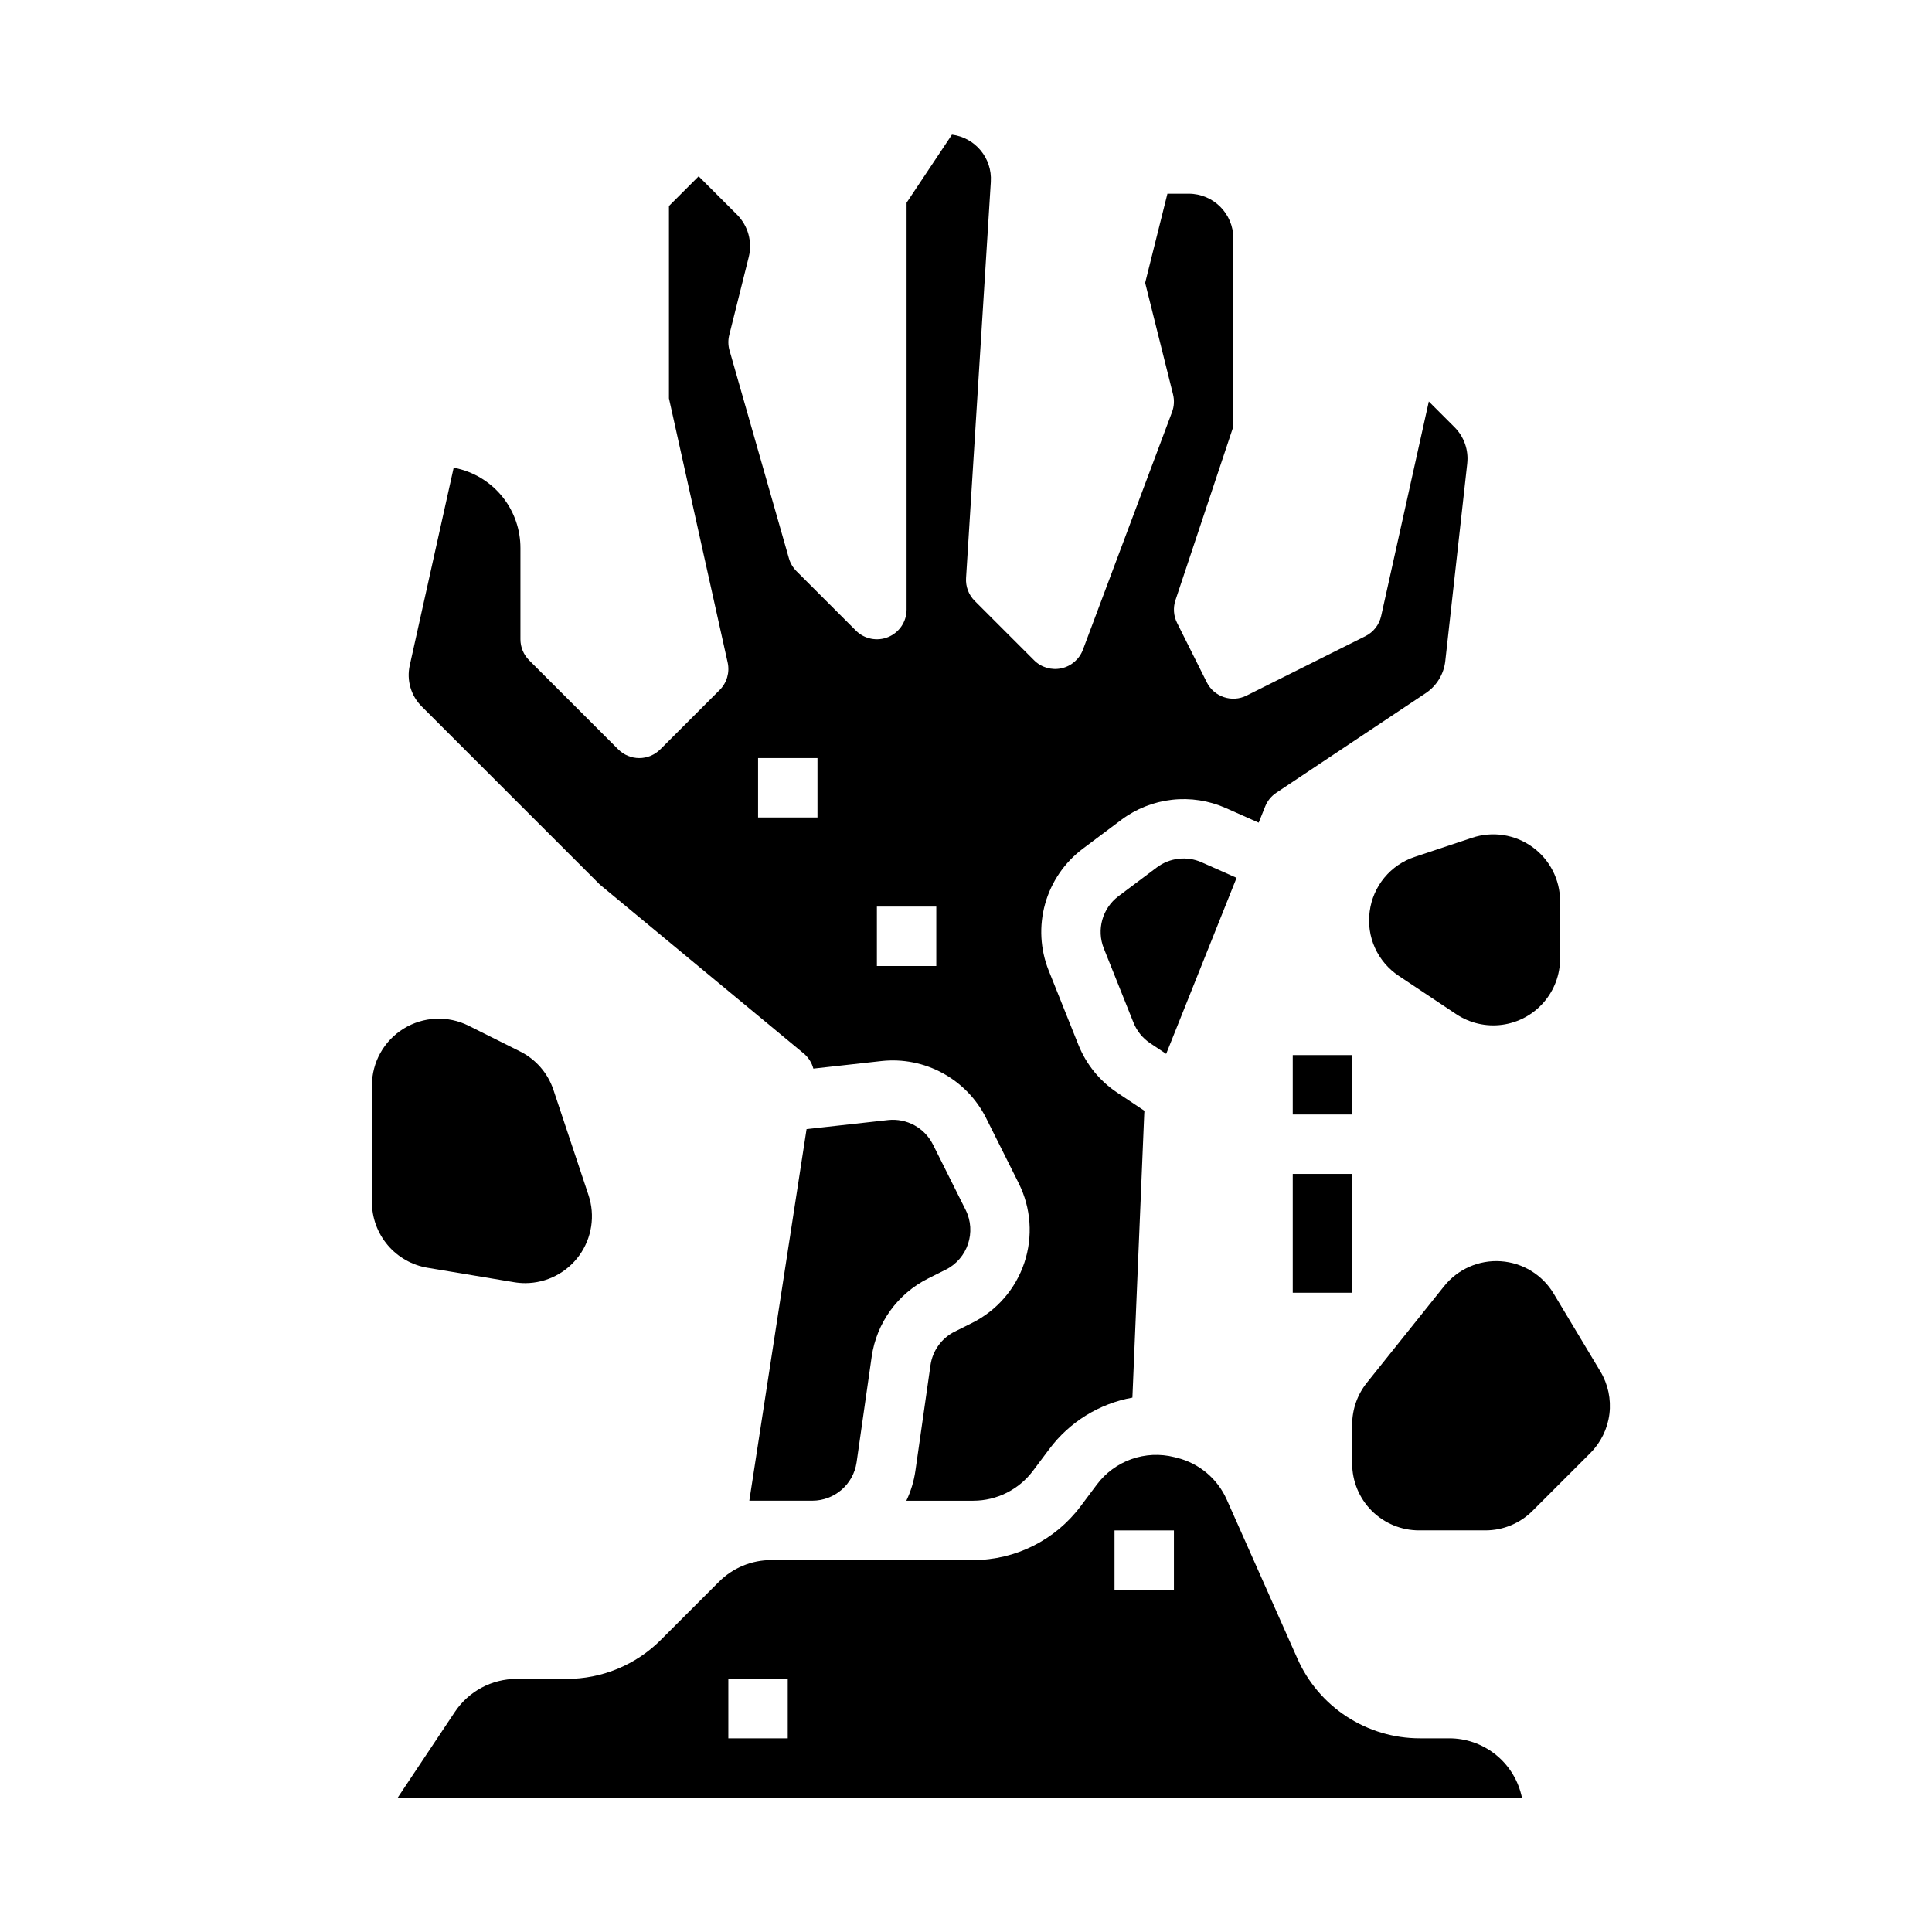
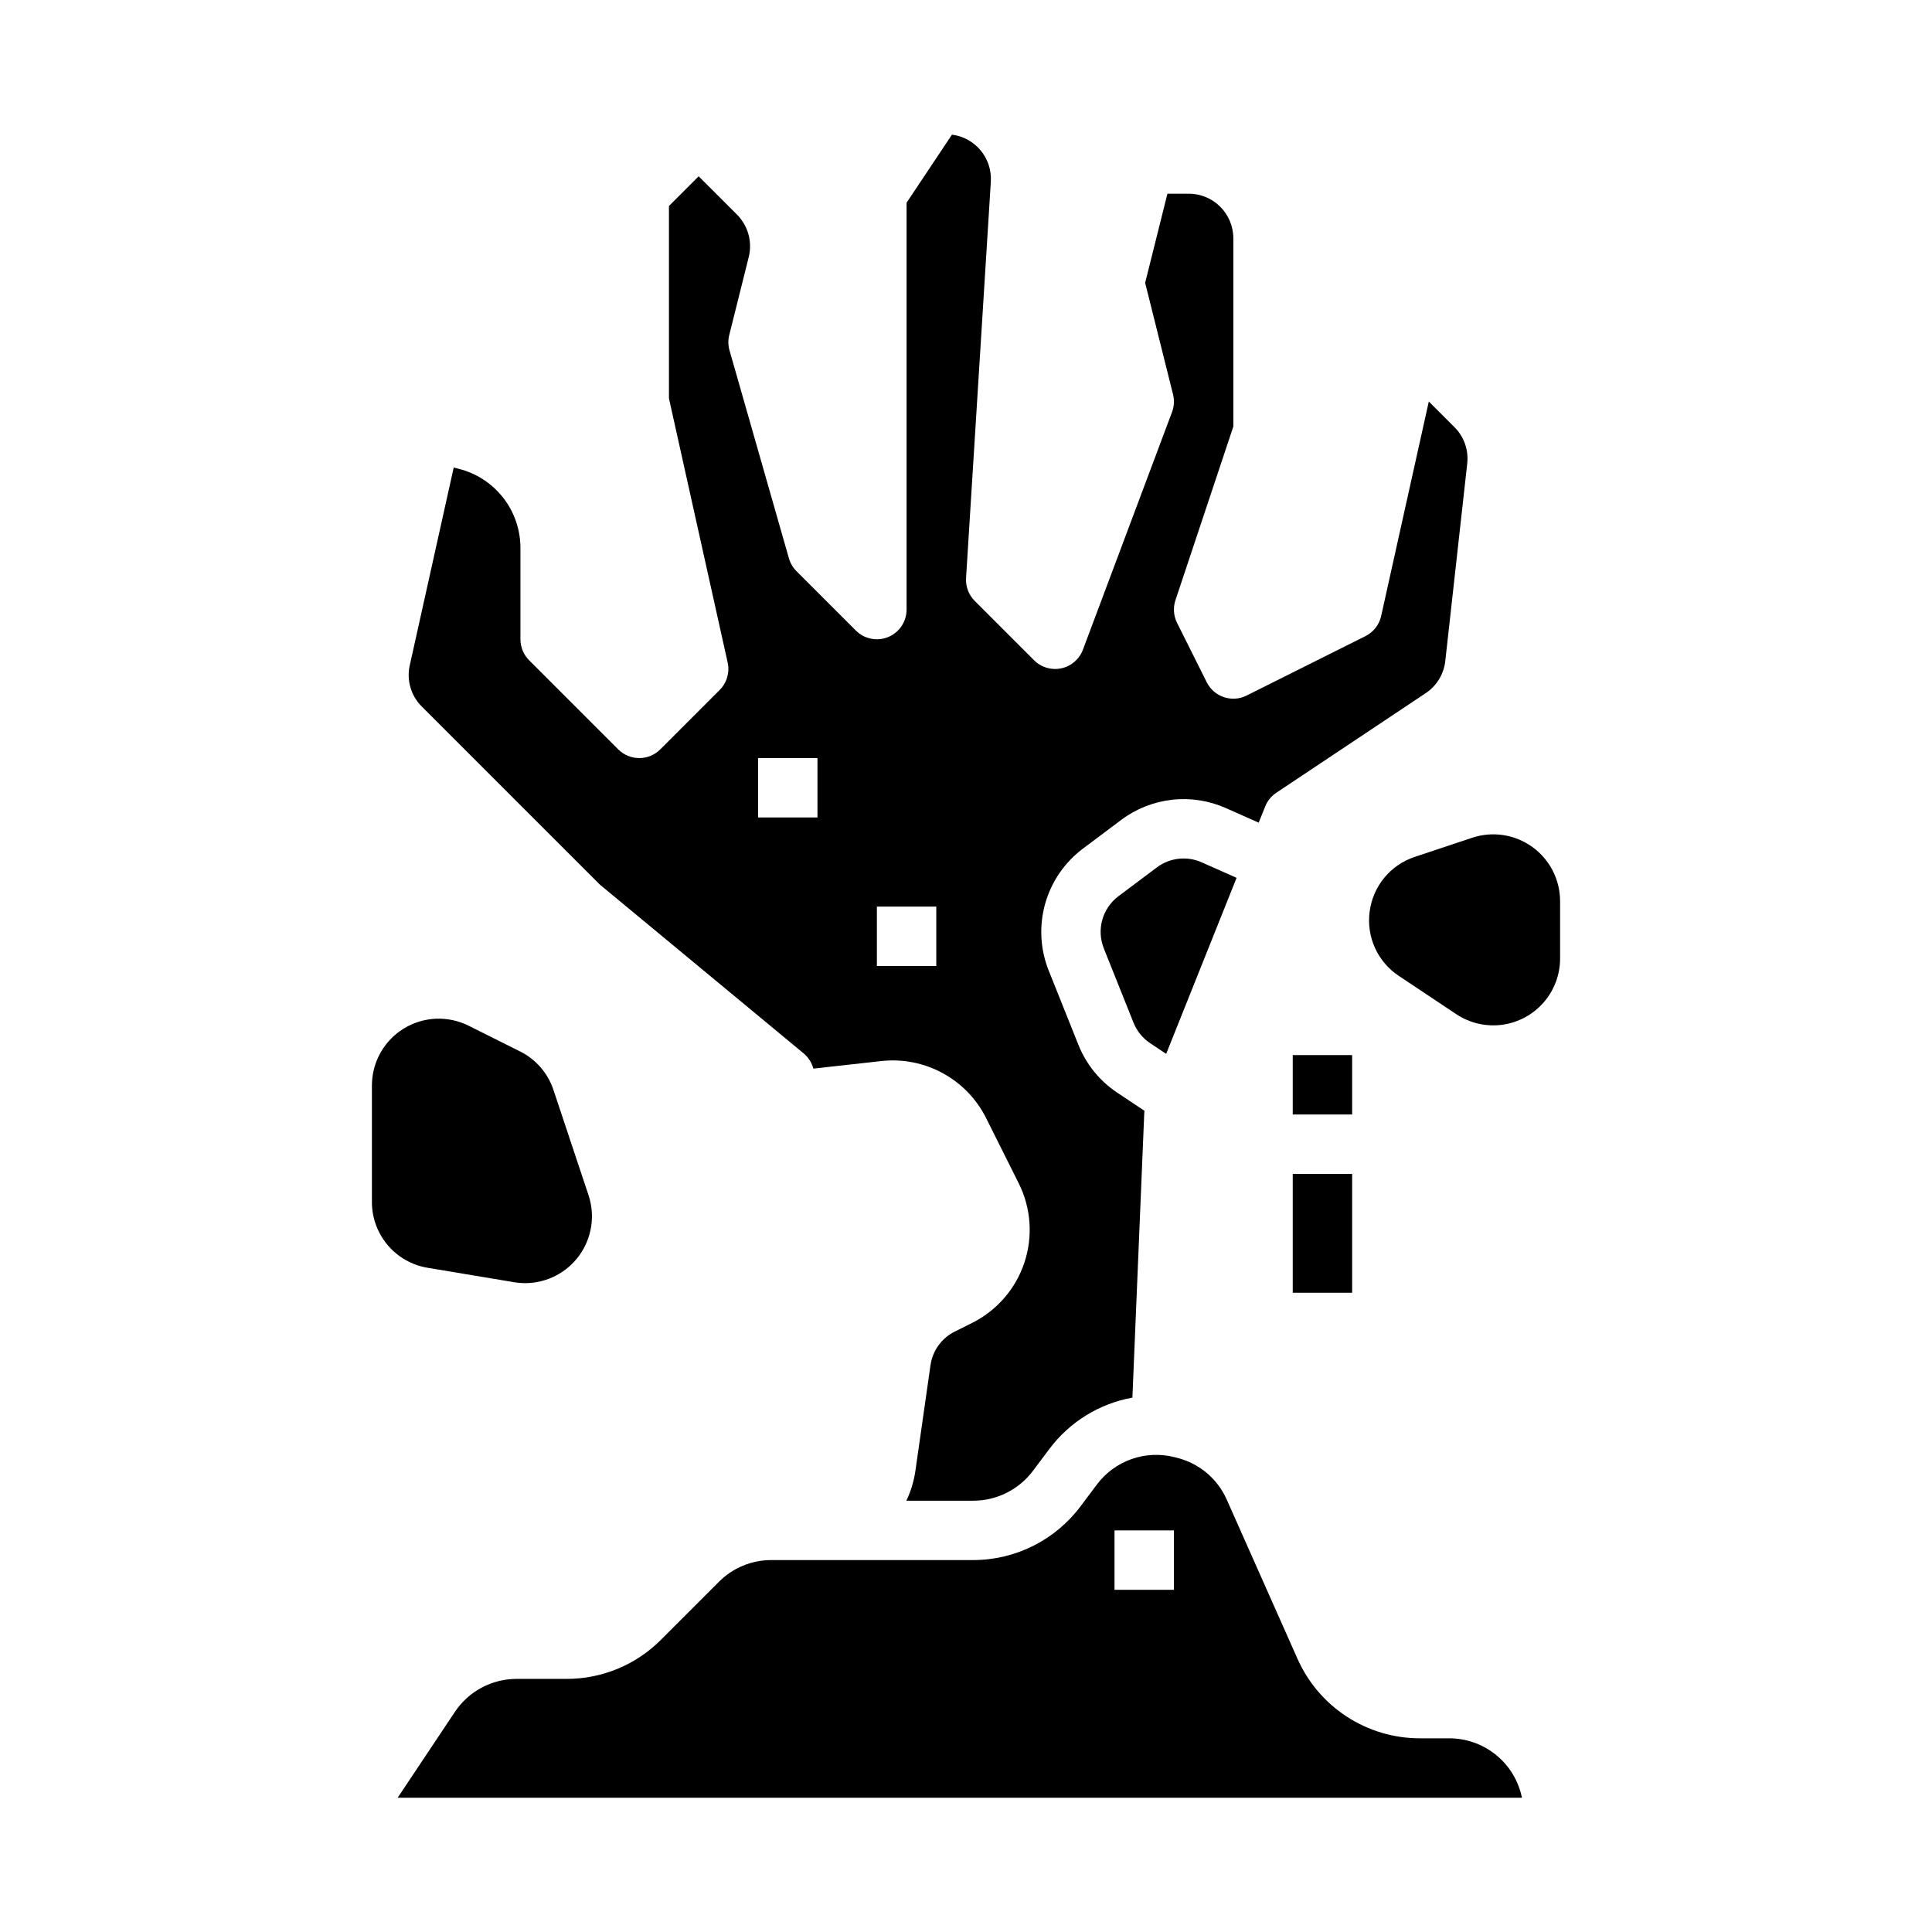
<svg xmlns="http://www.w3.org/2000/svg" fill="#000000" width="800px" height="800px" version="1.1" viewBox="144 144 512 512">
  <g>
-     <path d="m568.11 507.44-12.383-20.637c-2.984-4.973-8.215-8.172-14-8.559-5.785-0.391-11.395 2.078-15.02 6.606l-20.492 25.613c-2.508 3.144-3.875 7.043-3.879 11.066v10.324c0.004 4.695 1.871 9.195 5.191 12.52 3.32 3.32 7.824 5.188 12.52 5.191h17.574c4.699 0.012 9.207-1.855 12.523-5.188l15.301-15.301c2.797-2.793 4.578-6.438 5.062-10.359 0.48-3.922-0.363-7.894-2.398-11.277z" />
    <path d="m506.98 385.54c-0.453 3.285 0.031 6.637 1.398 9.66 1.371 3.023 3.566 5.598 6.332 7.426l15.195 10.129c3.574 2.383 7.891 3.387 12.148 2.824 4.258-0.566 8.168-2.656 10.996-5.887 2.832-3.231 4.391-7.379 4.391-11.672v-15.195c0-5.695-2.734-11.039-7.356-14.367-4.617-3.332-10.555-4.238-15.957-2.438l-15.195 5.066h0.004c-3.156 1.035-5.949 2.941-8.066 5.5-2.113 2.559-3.461 5.66-3.891 8.953z" />
    <path d="m486.59 455.1h15.742v31.488h-15.742z" />
    <path d="m280.25 483.8c0.98 0.164 1.977 0.246 2.969 0.246 5.684-0.02 11.012-2.766 14.328-7.383 3.312-4.617 4.215-10.543 2.418-15.938l-9.285-27.859c-1.477-4.461-4.672-8.148-8.883-10.238l-13.602-6.801c-5.488-2.746-12.012-2.453-17.23 0.773-5.223 3.227-8.402 8.926-8.402 15.066v30.848c-0.012 4.195 1.473 8.258 4.184 11.461 2.711 3.199 6.477 5.332 10.617 6.008z" />
    <path d="m450.58 373.87-10.18 7.633c-4.266 3.207-5.852 8.875-3.879 13.832l7.871 19.68h0.004c0.883 2.219 2.422 4.117 4.41 5.441l4.242 2.828 18.66-46.648-9.25-4.109 0.004-0.004c-3.914-1.734-8.457-1.219-11.883 1.348z" />
    <path d="m302.97 378.43 53.992 44.719c1.262 1.047 2.164 2.457 2.586 4.043l18.07-2.008c5.602-0.609 11.254 0.508 16.199 3.203 4.949 2.691 8.957 6.828 11.488 11.863l8.68 17.355h-0.004c3.262 6.535 3.793 14.098 1.484 21.027-2.312 6.93-7.273 12.66-13.805 15.934l-4.664 2.332v-0.004c-3.465 1.734-5.859 5.059-6.406 8.895l-4 28c-0.395 2.742-1.203 5.41-2.398 7.91h17.773c6.191-0.016 12.02-2.93 15.746-7.871l4.375-5.832c5.352-7.156 13.219-12.023 22.012-13.613l3.141-75.348c0.008-0.223 0.027-0.445 0.055-0.664l-7.215-4.812c-4.644-3.086-8.234-7.516-10.297-12.691l-7.871-19.68-0.004-0.004c-2.242-5.625-2.57-11.836-0.934-17.668 1.637-5.832 5.144-10.965 9.988-14.605l10.18-7.633c3.922-2.941 8.562-4.781 13.434-5.332 4.871-0.555 9.805 0.207 14.285 2.195l8.707 3.871 1.719-4.293c0.59-1.48 1.617-2.742 2.941-3.629l39.602-26.402v0.004c2.906-1.934 4.805-5.055 5.188-8.523l5.816-52.332h-0.004c0.406-3.566-0.84-7.121-3.387-9.652l-6.789-6.789-12.633 56.852c-0.516 2.312-2.043 4.273-4.164 5.332l-31.488 15.742v0.004c-3.887 1.941-8.617 0.367-10.562-3.519l-7.871-15.742v-0.004c-0.934-1.867-1.086-4.027-0.426-6.012l15.34-46.02v-49.891c-0.008-6.516-5.289-11.801-11.809-11.809h-5.66l-5.902 23.617 7.394 29.578h-0.004c0.387 1.551 0.297 3.18-0.266 4.676l-23.617 62.977c-0.938 2.504-3.086 4.363-5.703 4.93-2.617 0.566-5.34-0.234-7.234-2.129l-15.742-15.742c-1.598-1.598-2.43-3.805-2.289-6.059l6.566-105.04-0.004-0.004c0.387-6.215-4.121-11.664-10.301-12.453l-12.023 18.039v107.82c0 3.184-1.918 6.055-4.859 7.273-2.941 1.219-6.328 0.543-8.578-1.707l-15.746-15.746c-0.945-0.945-1.633-2.117-2-3.402l-15.742-55.105h-0.004c-0.379-1.328-0.402-2.731-0.066-4.07l5.168-20.68c0.996-4.023-0.18-8.277-3.106-11.219l-10.172-10.164-7.871 7.871v50.98l15.559 70.004c0.582 2.629-0.215 5.371-2.117 7.273l-15.746 15.746c-1.477 1.477-3.481 2.305-5.566 2.305s-4.09-0.828-5.566-2.305l-23.617-23.617c-1.477-1.477-2.305-3.481-2.305-5.566v-24.184c0.004-4.828-1.605-9.523-4.578-13.328-2.973-3.805-7.133-6.508-11.82-7.672l-1.285-0.32-11.648 52.414v-0.004c-0.887 3.941 0.312 8.062 3.176 10.91zm73.414 5.828h15.742v15.742l-15.742 0.004zm-31.488-39.359h15.742v15.742h-15.742z" />
-     <path d="m528.05 604.67h-7.812c-6.852-0.004-13.555-1.992-19.301-5.727-5.746-3.734-10.285-9.051-13.07-15.312l-18.758-42.207v0.004c-2.445-5.547-7.324-9.648-13.211-11.102l-0.699-0.176c-3.758-0.945-7.711-0.758-11.363 0.535-3.652 1.297-6.84 3.644-9.16 6.746l-4.375 5.836c-6.707 8.898-17.195 14.145-28.34 14.168h-53.527c-5.223-0.012-10.234 2.062-13.918 5.766l-15.352 15.352h0.004c-6.633 6.664-15.652 10.398-25.051 10.371h-13.203c-6.582-0.004-12.727 3.285-16.375 8.766l-15.148 22.723h297.96l-0.211-0.836h0.004c-1.062-4.262-3.516-8.043-6.977-10.746-3.461-2.699-7.727-4.168-12.117-4.16zm-175.29 0h-15.742v-15.746h15.742zm102.34-39.359h-15.742v-15.746h15.742z" />
-     <path d="m389.96 482.81 4.664-2.332v0.004c5.828-2.922 8.188-10.012 5.281-15.844l-8.676-17.355h-0.004c-2.219-4.418-6.949-6.988-11.863-6.457l-21.613 2.402-15.172 98.469h16.734c5.867-0.023 10.836-4.332 11.691-10.137l4-28c1.281-8.949 6.871-16.703 14.957-20.746z" />
+     <path d="m528.05 604.67h-7.812c-6.852-0.004-13.555-1.992-19.301-5.727-5.746-3.734-10.285-9.051-13.07-15.312l-18.758-42.207v0.004c-2.445-5.547-7.324-9.648-13.211-11.102l-0.699-0.176c-3.758-0.945-7.711-0.758-11.363 0.535-3.652 1.297-6.84 3.644-9.16 6.746l-4.375 5.836c-6.707 8.898-17.195 14.145-28.34 14.168h-53.527c-5.223-0.012-10.234 2.062-13.918 5.766l-15.352 15.352h0.004c-6.633 6.664-15.652 10.398-25.051 10.371h-13.203c-6.582-0.004-12.727 3.285-16.375 8.766l-15.148 22.723h297.96l-0.211-0.836h0.004c-1.062-4.262-3.516-8.043-6.977-10.746-3.461-2.699-7.727-4.168-12.117-4.16zm-175.29 0h-15.742h15.742zm102.34-39.359h-15.742v-15.746h15.742z" />
    <path d="m486.59 423.61h15.742v15.742h-15.742z" />
  </g>
</svg>